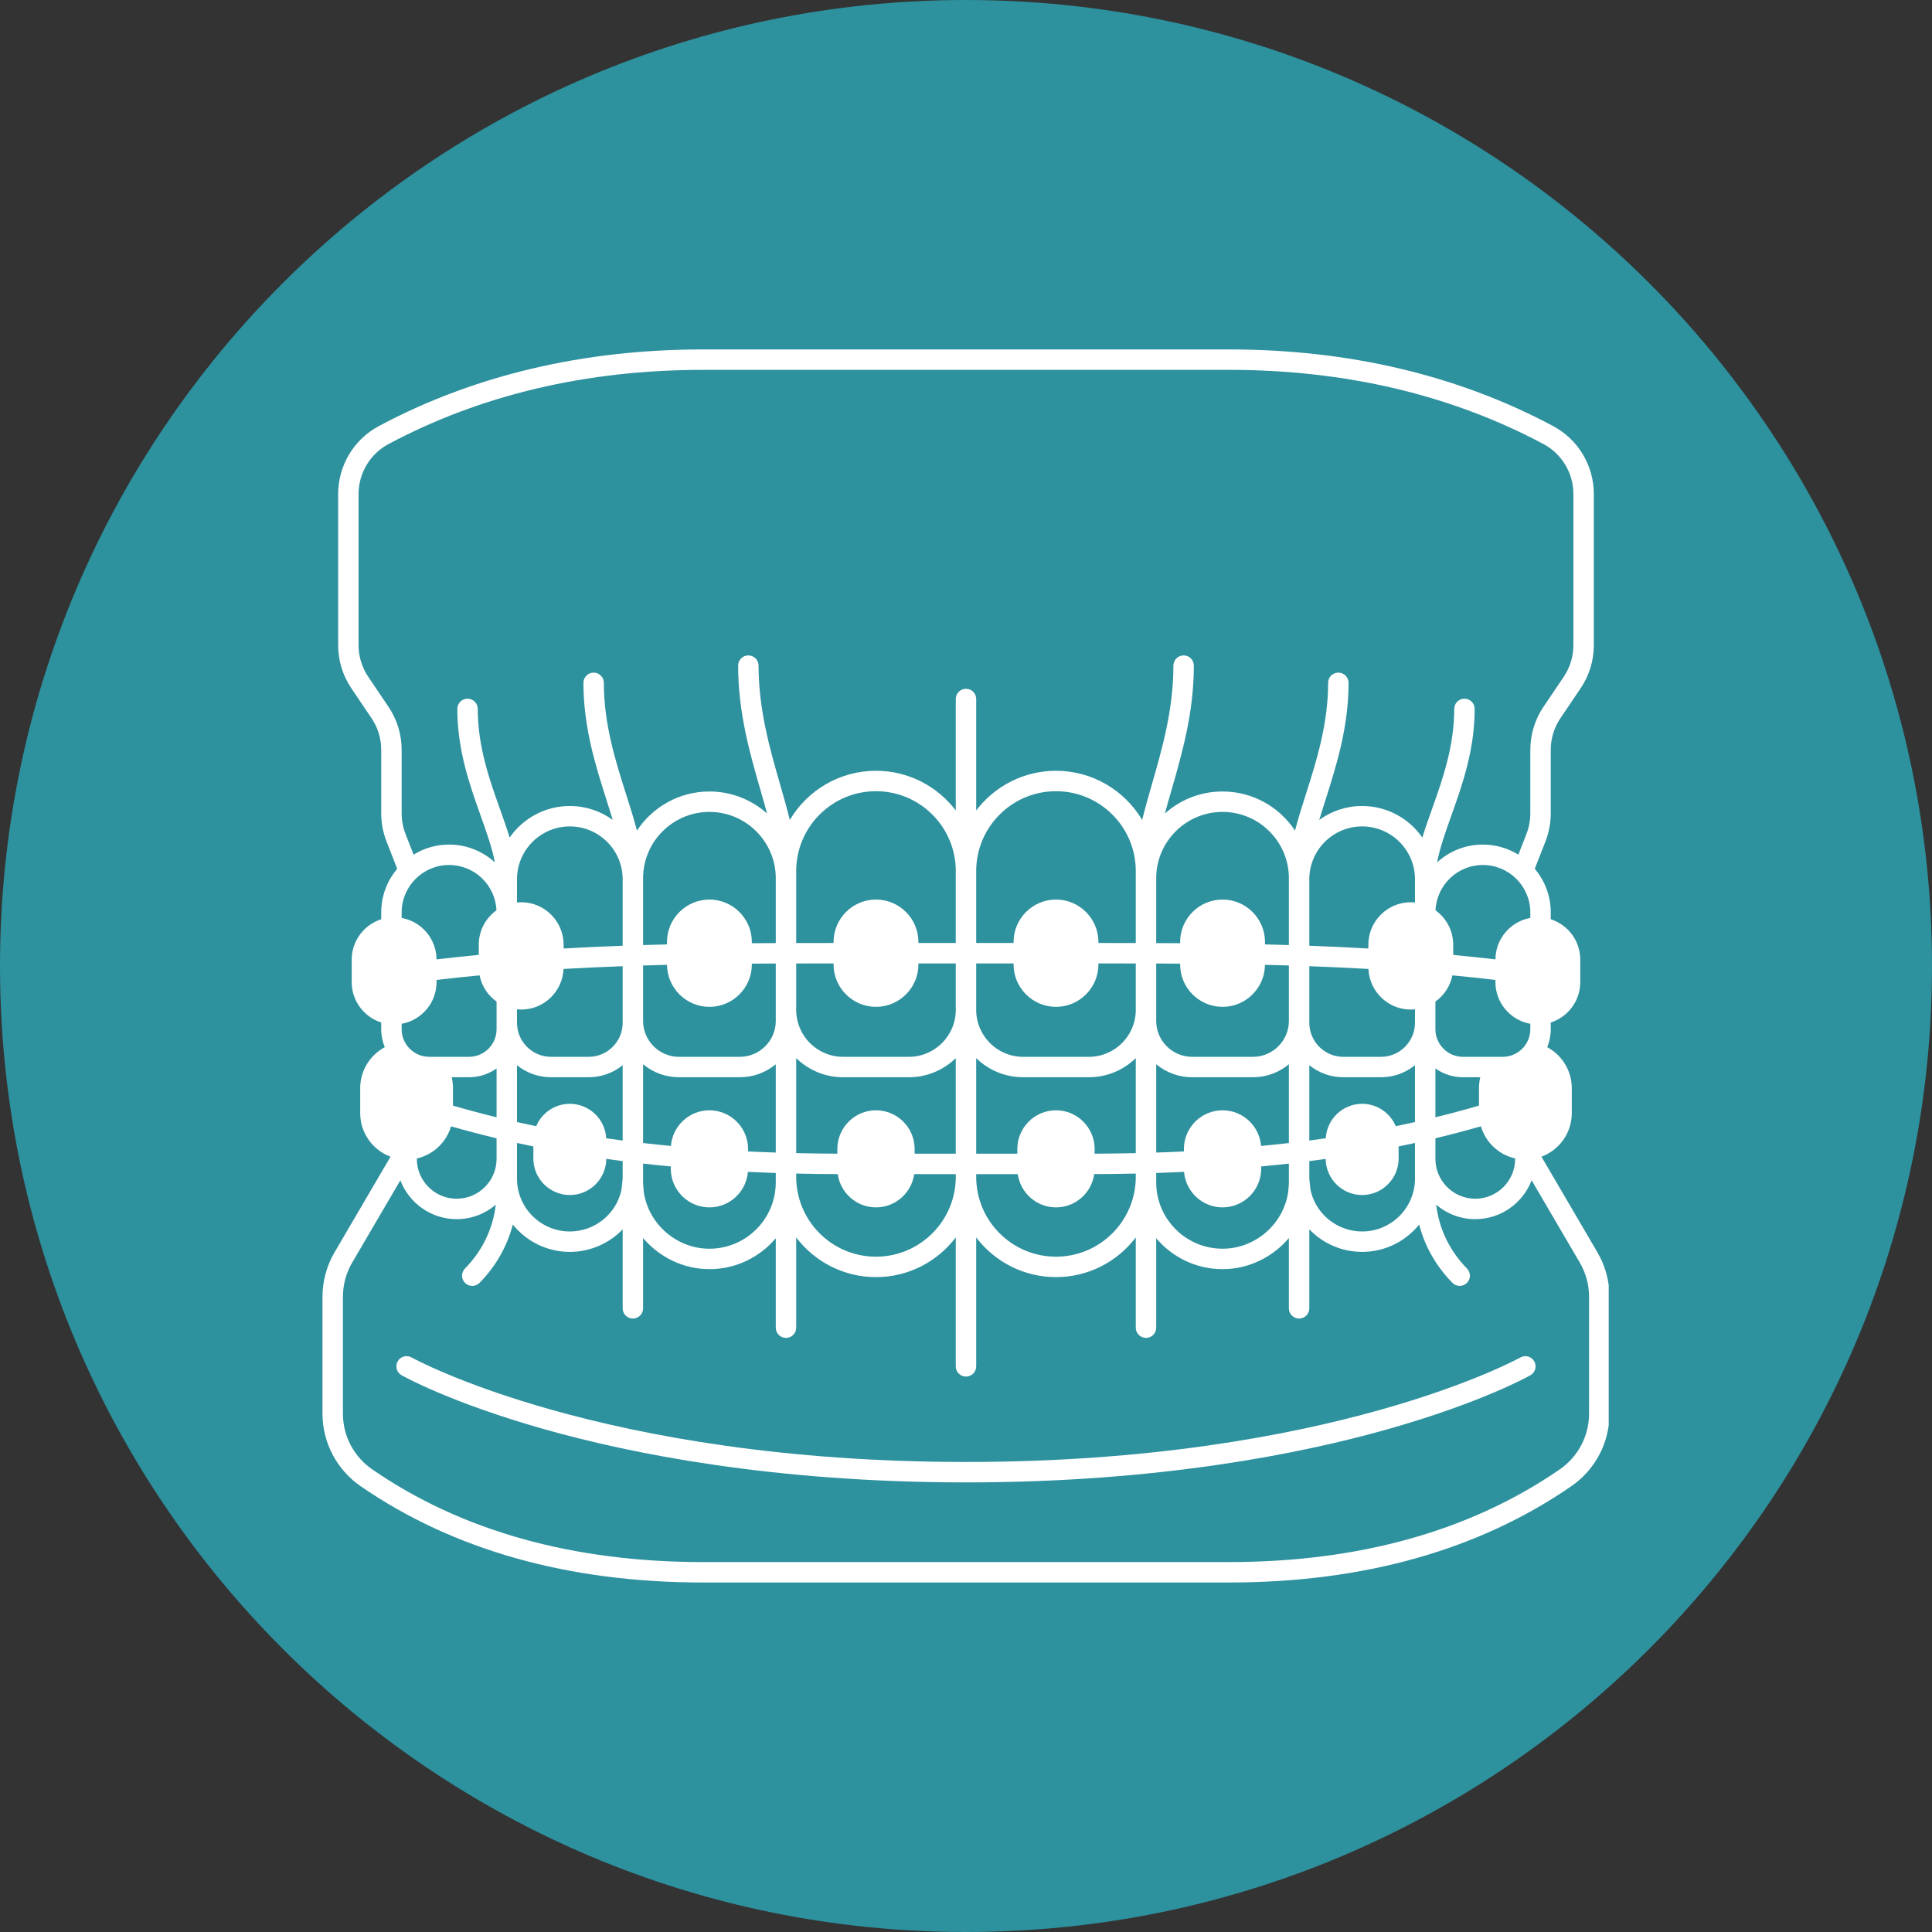
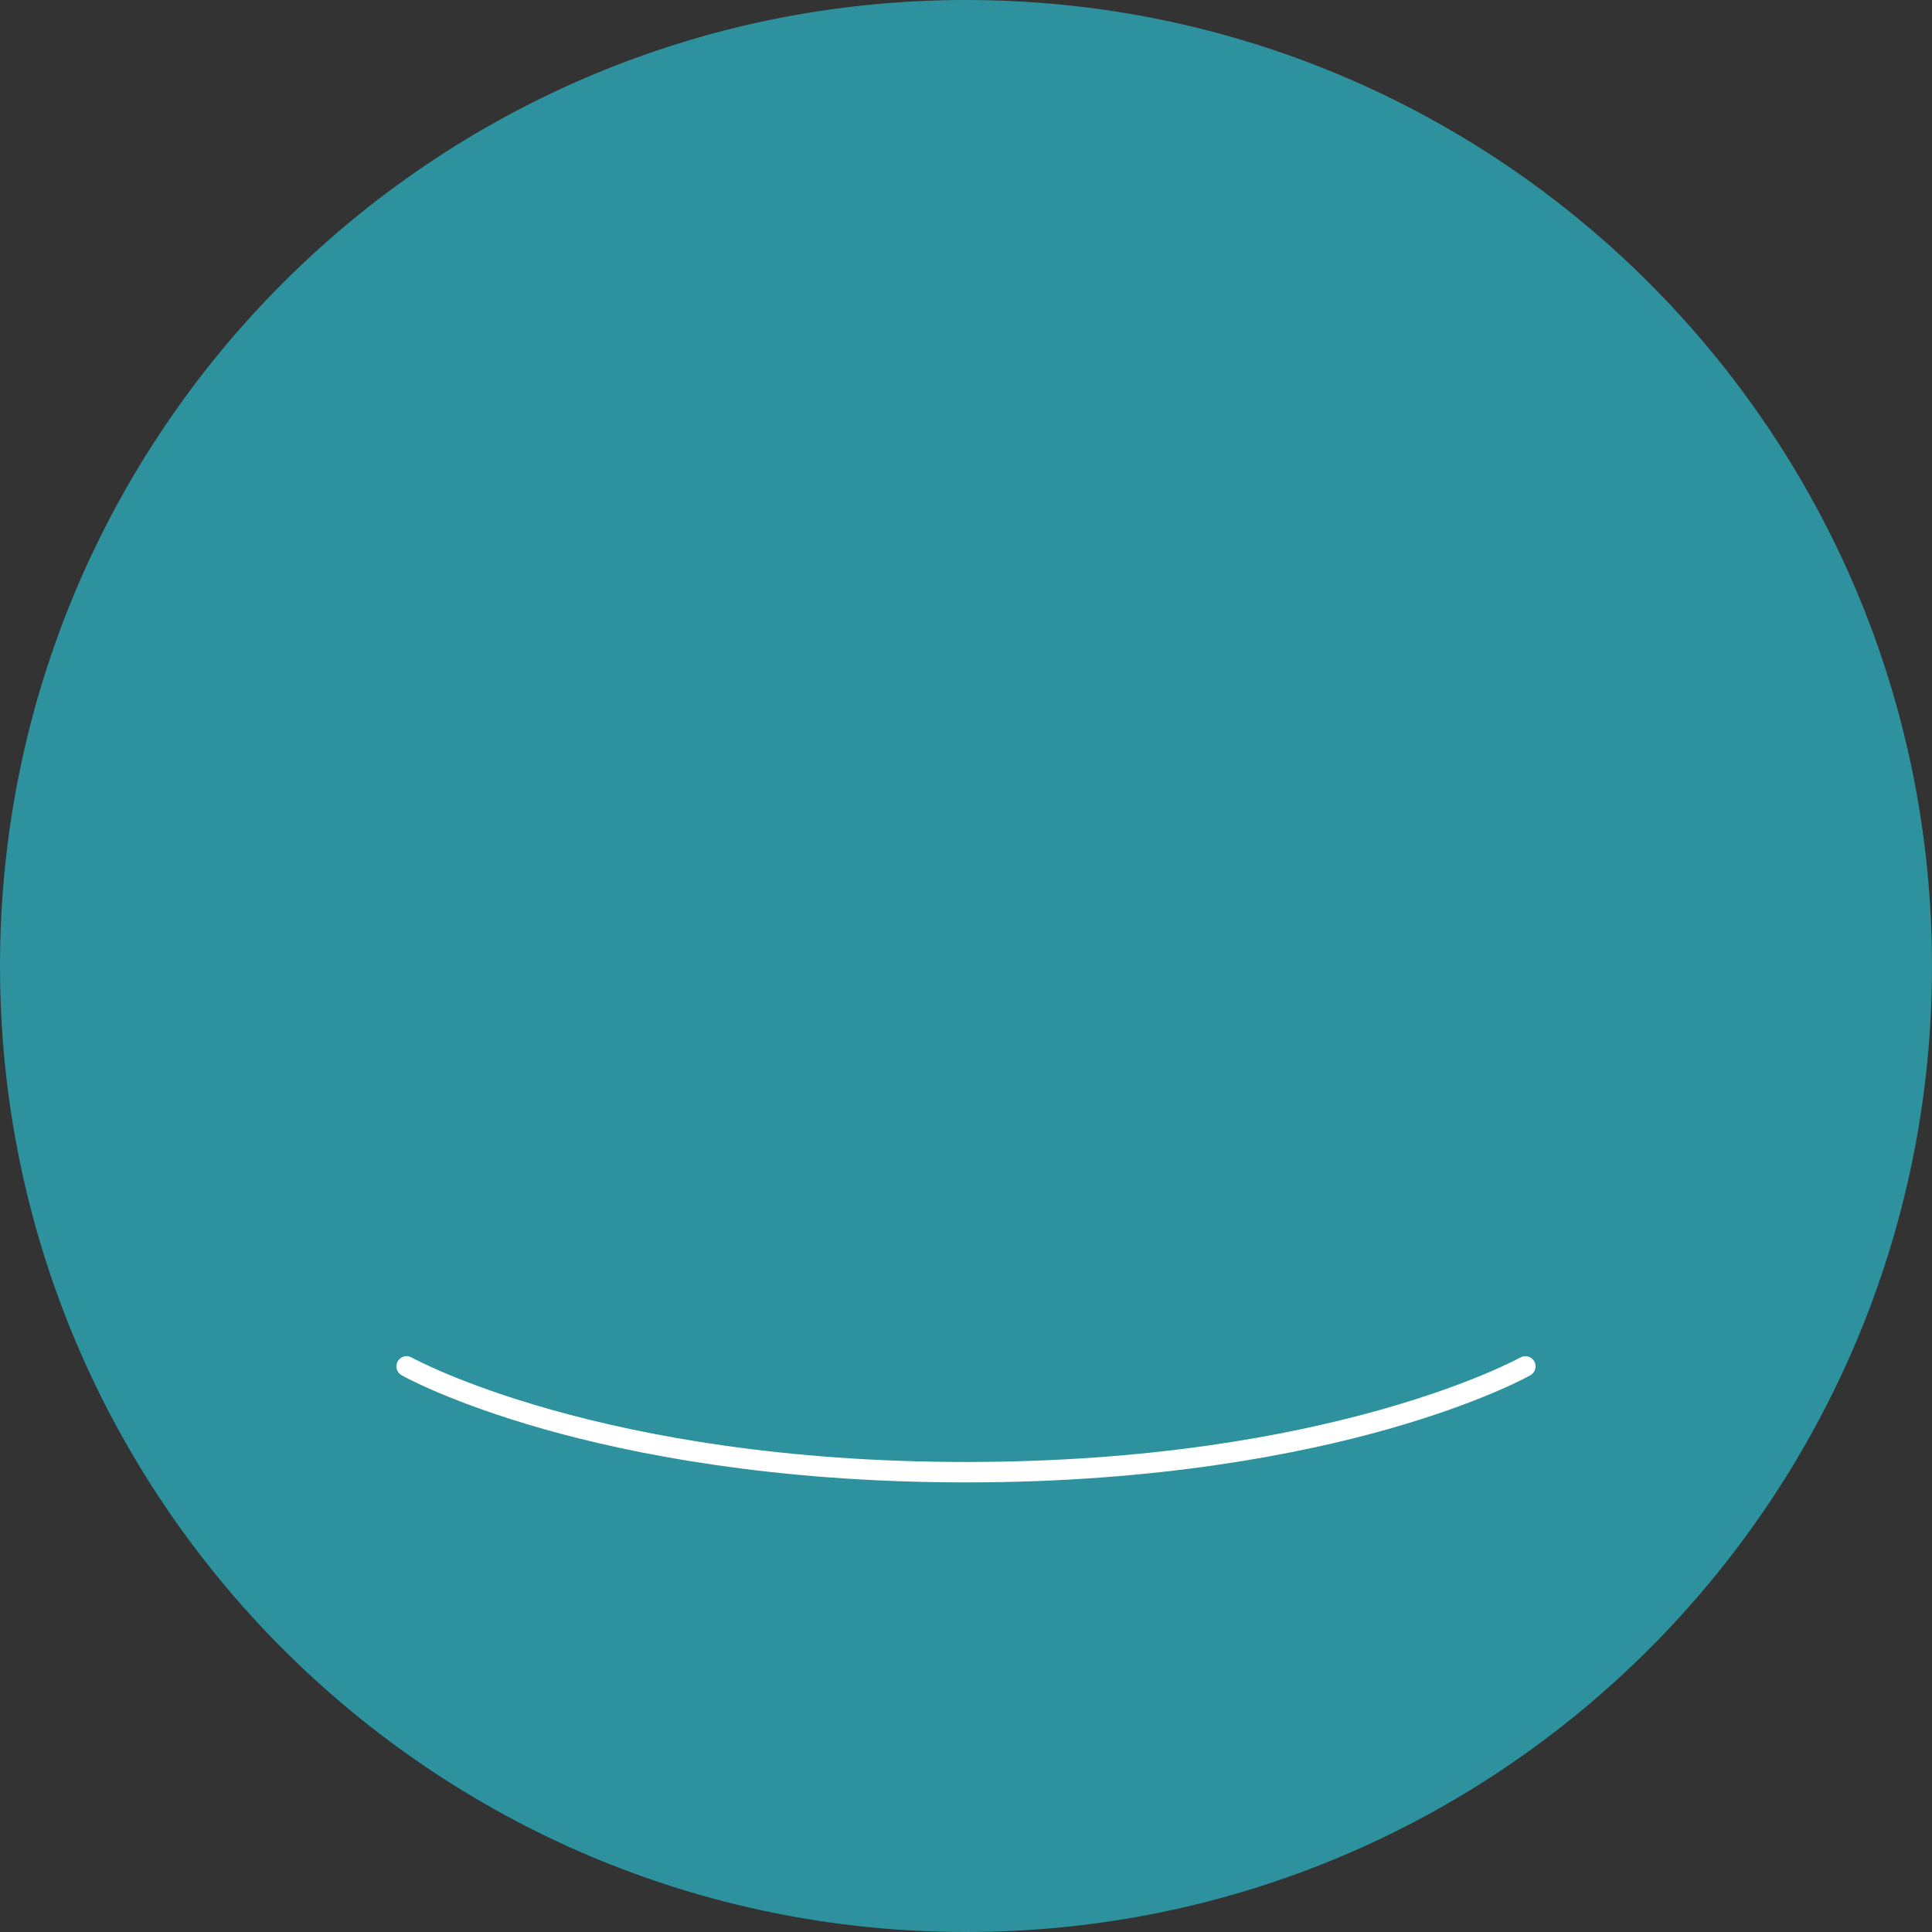
<svg xmlns="http://www.w3.org/2000/svg" width="1080" zoomAndPan="magnify" viewBox="0 0 810 810" height="1080" preserveAspectRatio="xMidYMid meet" version="1.0">
  <rect x="0" y="0" width="810" height="810" fill="#333333" stroke="none" />
  <defs>
    <clipPath id="c9136b54d3">
      <path d="M 405 0 C 181.324 0 0 181.324 0 405 C 0 628.676 181.324 810 405 810 C 628.676 810 810 628.676 810 405 C 810 181.324 628.676 0 405 0 Z M 405 0 " clip-rule="nonzero" />
    </clipPath>
    <clipPath id="1856f9b113">
      <path d="M 135.207 146.336 L 674.457 146.336 L 674.457 663.836 L 135.207 663.836 Z M 135.207 146.336 " clip-rule="nonzero" />
    </clipPath>
  </defs>
  <g clip-path="url(#c9136b54d3)">
    <rect x="-81" width="972" fill="#2d919e" y="-81" height="972" fill-opacity="1" />
  </g>
  <g clip-path="url(#1856f9b113)">
-     <path fill="#ffffff" d="M 669.742 525.062 L 646.262 484.949 C 653.672 482.195 658.973 475.078 658.973 466.738 L 658.973 456.172 C 658.973 448.891 654.859 442.359 648.684 439.043 C 649.625 436.707 650.16 434.172 650.16 431.504 L 650.16 428.688 C 657.332 426.398 662.535 419.676 662.535 411.754 L 662.535 402.34 C 662.535 394.418 657.332 387.695 650.16 385.395 L 650.16 382.547 C 650.16 375.578 647.633 369.195 643.457 364.238 L 647.934 352.793 C 649.41 349.027 650.16 345.055 650.16 341.008 L 650.16 314.414 C 650.16 309.641 651.562 305.035 654.238 301.086 L 662.676 288.582 C 666.305 283.207 668.223 276.941 668.223 270.457 L 668.223 207.172 C 668.223 195.172 661.656 184.219 651.082 178.59 C 611.125 157.293 565.434 146.504 515.277 146.504 L 294.715 146.504 C 244.555 146.504 198.863 157.293 158.91 178.59 C 148.332 184.219 141.77 195.172 141.77 207.172 L 141.77 270.457 C 141.77 276.941 143.684 283.207 147.312 288.582 L 155.75 301.086 C 158.426 305.035 159.828 309.641 159.828 314.414 L 159.828 341.008 C 159.828 345.055 160.578 349.027 162.055 352.793 L 166.531 364.238 C 162.355 369.195 159.828 375.578 159.828 382.547 L 159.828 385.395 C 152.656 387.695 147.453 394.418 147.453 402.34 L 147.453 411.754 C 147.453 419.676 152.656 426.398 159.828 428.688 L 159.828 431.504 C 159.828 434.172 160.363 436.707 161.305 439.043 C 155.129 442.359 151.02 448.891 151.02 456.172 L 151.02 466.738 C 151.02 475.078 156.316 482.195 163.727 484.949 L 140.246 525.062 C 136.949 530.707 135.207 537.129 135.207 543.66 L 135.207 592.715 C 135.207 604.832 141.18 616.18 151.18 623.086 C 190.062 649.883 238.348 663.469 294.715 663.469 L 515.277 663.469 C 571.645 663.469 619.926 649.883 658.809 623.086 C 668.809 616.18 674.785 604.832 674.785 592.715 L 674.785 543.66 C 674.785 537.129 673.039 530.707 669.742 525.062 Z M 641.594 384.848 C 633.32 386.336 627.023 393.543 626.973 402.223 C 621.168 401.551 615.238 400.918 609.262 400.352 L 609.262 396.066 C 609.262 390.125 606.328 384.879 601.844 381.648 C 602.324 371.09 611.031 362.656 621.691 362.656 C 632.668 362.656 641.594 371.574 641.594 382.547 Z M 608.922 408.926 C 615.023 409.504 621.051 410.145 626.961 410.844 L 626.961 411.754 C 626.961 420.477 633.289 427.746 641.594 429.234 L 641.594 431.504 C 641.594 437.887 636.402 443.078 630.031 443.078 L 613.363 443.078 C 606.992 443.078 601.801 437.887 601.801 431.504 L 601.801 419.93 C 605.418 417.34 608.031 413.445 608.922 408.926 Z M 613.363 451.641 L 620.602 451.641 C 620.258 453.109 620.078 454.629 620.078 456.172 L 620.078 463.527 C 614.113 465.27 608.012 466.91 601.801 468.43 L 601.801 447.961 C 605.078 450.273 609.059 451.641 613.363 451.641 Z M 620.879 472.219 C 622.848 478.93 628.363 484.133 635.234 485.688 L 635.234 485.848 C 635.234 495.066 627.742 502.57 618.523 502.57 C 609.305 502.57 601.801 495.074 601.801 485.859 L 601.801 477.23 C 608.277 475.676 614.648 474.008 620.879 472.219 Z M 162.848 296.289 L 154.41 283.785 C 151.746 279.832 150.332 275.23 150.332 270.457 L 150.332 207.172 C 150.332 198.34 155.16 190.289 162.934 186.145 C 201.645 165.516 245.98 155.066 294.715 155.066 L 515.277 155.066 C 564.008 155.066 608.344 165.516 647.055 186.145 C 654.828 190.289 659.656 198.34 659.656 207.172 L 659.656 270.457 C 659.656 275.23 658.242 279.832 655.578 283.785 L 647.141 296.289 C 643.512 301.664 641.594 307.926 641.594 314.414 L 641.594 341.008 C 641.594 343.984 641.039 346.906 639.957 349.68 L 636.586 358.309 C 632.25 355.633 627.152 354.09 621.691 354.09 C 614.316 354.09 607.582 356.918 602.52 361.543 C 603.633 355.578 605.922 349.156 608.449 342.035 C 613.055 329.145 618.258 314.531 618.258 297.211 C 618.258 294.844 616.34 292.926 613.973 292.926 C 611.609 292.926 609.691 294.844 609.691 297.211 C 609.691 313.043 604.746 326.918 600.387 339.164 C 598.934 343.246 597.52 347.238 596.32 351.145 C 590.773 343.16 581.535 337.914 571.086 337.914 C 564.375 337.914 558.152 340.086 553.09 343.758 C 553.883 341.137 554.75 338.438 555.637 335.633 C 560.207 321.277 565.391 304.992 565.391 286.277 C 565.391 283.914 563.473 281.996 561.109 281.996 C 558.742 281.996 556.824 283.914 556.824 286.277 C 556.824 303.664 551.859 319.266 547.48 333.043 C 545.82 338.246 544.203 343.309 542.941 348.234 C 536.43 338.363 525.242 331.832 512.559 331.832 C 503.285 331.832 494.828 335.324 488.395 341.062 C 489.25 337.859 490.203 334.551 491.199 331.113 C 495.566 315.945 500.523 298.762 500.523 279.062 C 500.523 276.695 498.598 274.781 496.242 274.781 C 493.875 274.781 491.957 276.695 491.957 279.062 C 491.957 297.551 487.172 314.125 482.965 328.738 C 481.488 333.879 480.043 338.887 478.867 343.77 C 471.543 331.438 458.086 323.148 442.734 323.148 C 429.094 323.148 416.953 329.691 409.277 339.785 L 409.277 293.055 C 409.277 290.691 407.359 288.773 404.996 288.773 C 402.629 288.773 400.711 290.691 400.711 293.055 L 400.711 339.785 C 393.035 329.691 380.895 323.148 367.258 323.148 C 351.902 323.148 338.445 331.438 331.125 343.77 C 329.945 338.887 328.5 333.879 327.023 328.738 C 322.816 314.125 318.031 297.551 318.031 279.062 C 318.031 276.695 316.113 274.781 313.746 274.781 C 311.395 274.781 309.465 276.695 309.465 279.062 C 309.465 298.762 314.422 315.945 318.789 331.113 C 319.785 334.551 320.738 337.859 321.594 341.062 C 315.16 335.324 306.703 331.832 297.434 331.832 C 284.746 331.832 273.559 338.363 267.047 348.234 C 265.785 343.309 264.168 338.246 262.508 333.043 C 258.129 319.266 253.164 303.664 253.164 286.277 C 253.164 283.914 251.246 281.996 248.883 281.996 C 246.516 281.996 244.598 283.914 244.598 286.277 C 244.598 304.992 249.781 321.277 254.352 335.633 C 255.238 338.438 256.105 341.137 256.898 343.758 C 251.836 340.086 245.617 337.914 238.902 337.914 C 228.453 337.914 219.215 343.16 213.668 351.145 C 212.469 347.238 211.059 343.246 209.602 339.164 C 205.242 326.918 200.297 313.043 200.297 297.211 C 200.297 294.844 198.383 292.926 196.016 292.926 C 193.648 292.926 191.734 294.844 191.734 297.211 C 191.734 314.531 196.938 329.145 201.539 342.035 C 204.066 349.156 206.355 355.578 207.469 361.543 C 202.406 356.918 195.672 354.09 188.297 354.09 C 182.836 354.09 177.738 355.633 173.402 358.309 L 170.031 349.68 C 168.949 346.906 168.395 343.984 168.395 341.008 L 168.395 314.414 C 168.395 307.926 166.477 301.664 162.848 296.289 Z M 585.188 472.156 C 582.863 466.652 577.426 462.777 571.086 462.777 C 562.938 462.777 556.281 469.18 555.84 477.219 C 553.559 477.551 551.258 477.871 548.934 478.172 L 548.934 446.609 C 552.844 449.746 557.801 451.641 563.195 451.641 L 578.977 451.641 C 584.371 451.641 589.328 449.746 593.238 446.609 L 593.238 470.43 C 590.57 471.02 587.883 471.598 585.188 472.156 Z M 593.238 479.199 L 593.238 485.848 C 593.238 485.859 593.238 485.859 593.238 485.867 L 593.238 494.145 C 593.238 506.359 583.301 516.297 571.086 516.297 C 561.023 516.297 552.211 509.52 549.664 499.809 C 549.332 498.566 549.055 495.652 548.934 494.004 L 548.934 486.801 C 551.246 486.512 553.527 486.199 555.797 485.879 C 555.883 494.242 562.703 501.02 571.086 501.02 C 579.512 501.02 586.375 494.168 586.375 485.73 L 586.375 480.645 C 588.676 480.184 590.957 479.703 593.238 479.199 Z M 578.977 443.078 L 563.195 443.078 C 555.336 443.078 548.934 436.676 548.934 428.805 L 548.934 405.082 C 557.523 405.395 565.754 405.777 573.719 406.238 C 574.125 415.691 581.922 423.262 591.469 423.262 C 592.07 423.262 592.66 423.23 593.238 423.176 L 593.238 428.805 C 593.238 436.676 586.836 443.078 578.977 443.078 Z M 591.469 378.273 C 581.664 378.273 573.688 386.25 573.688 396.066 L 573.688 397.664 C 565.723 397.203 557.5 396.816 548.934 396.508 L 548.934 368.629 C 548.934 356.414 558.871 346.477 571.086 346.477 C 583.301 346.477 593.238 356.414 593.238 368.629 L 593.238 378.359 C 592.66 378.309 592.07 378.273 591.469 378.273 Z M 528.703 480.441 C 528.059 472.102 521.066 465.496 512.559 465.496 C 503.629 465.496 496.359 472.766 496.359 481.695 L 496.359 482.742 C 492.527 482.938 488.66 483.086 484.742 483.215 L 484.742 446.203 C 488.844 449.598 494.09 451.641 499.816 451.641 L 525.309 451.641 C 531.023 451.641 536.281 449.598 540.371 446.203 L 540.371 479.223 C 536.516 479.672 532.621 480.066 528.703 480.441 Z M 540.371 487.84 L 540.371 495.633 C 540.328 496.82 540.199 498.973 540.051 499.938 C 537.984 513.383 526.164 523.531 512.559 523.531 C 497.227 523.531 484.742 511.059 484.742 495.719 L 484.742 491.789 C 488.684 491.66 492.57 491.5 496.422 491.316 C 497.098 499.637 504.066 506.199 512.559 506.199 C 521.496 506.199 528.754 498.93 528.754 490 L 528.754 489.039 C 532.664 488.676 536.539 488.277 540.371 487.84 Z M 525.309 443.078 L 499.816 443.078 C 491.508 443.078 484.742 436.312 484.742 428.016 L 484.742 403.957 C 488.082 403.969 491.422 403.992 494.773 404.012 L 494.773 404.344 C 494.773 414.148 502.75 422.125 512.559 422.125 C 522.309 422.125 530.242 414.246 530.34 404.516 C 533.734 404.602 537.086 404.688 540.371 404.781 L 540.371 428.016 C 540.371 436.312 533.617 443.078 525.309 443.078 Z M 530.352 395.949 L 530.352 394.934 C 530.352 385.125 522.363 377.141 512.559 377.141 C 502.75 377.141 494.773 385.125 494.773 394.934 L 494.773 395.445 C 491.422 395.426 488.082 395.402 484.742 395.395 L 484.742 368.211 C 484.742 352.879 497.227 340.398 512.559 340.398 C 527.898 340.398 540.371 352.879 540.371 368.211 L 540.371 396.219 C 537.094 396.121 533.742 396.035 530.352 395.949 Z M 458.93 483.684 L 458.93 481.695 C 458.93 472.766 451.66 465.496 442.734 465.496 C 433.793 465.496 426.523 472.766 426.523 481.695 L 426.523 483.695 L 409.277 483.695 L 409.277 443.633 C 414.363 448.582 421.301 451.641 428.934 451.641 L 456.523 451.641 C 464.168 451.641 471.094 448.582 476.18 443.633 L 476.18 483.449 C 470.566 483.578 464.828 483.652 458.93 483.684 Z M 476.18 492.023 L 476.18 493.418 C 476.18 511.863 461.18 526.871 442.734 526.871 C 424.285 526.871 409.277 511.863 409.277 493.418 L 409.277 492.262 L 426.707 492.262 C 427.809 500.117 434.562 506.199 442.734 506.199 C 450.902 506.199 457.656 500.117 458.758 492.25 C 464.711 492.227 470.516 492.145 476.18 492.023 Z M 456.523 443.078 L 428.934 443.078 C 418.098 443.078 409.277 434.258 409.277 423.41 L 409.277 403.914 L 424.941 403.914 L 424.941 404.344 C 424.941 414.148 432.926 422.125 442.734 422.125 C 452.539 422.125 460.516 414.148 460.516 404.344 L 460.516 403.914 C 465.695 403.914 470.922 403.926 476.18 403.938 L 476.18 423.41 C 476.18 434.258 467.367 443.078 456.523 443.078 Z M 460.516 395.352 L 460.516 394.934 C 460.516 385.125 452.539 377.141 442.734 377.141 C 432.926 377.141 424.941 385.125 424.941 394.934 L 424.941 395.352 L 409.277 395.352 L 409.277 365.172 C 409.277 346.723 424.285 331.715 442.734 331.715 C 461.18 331.715 476.18 346.723 476.18 365.172 L 476.18 395.371 C 470.922 395.359 465.695 395.352 460.516 395.352 Z M 383.465 483.695 L 383.465 481.695 C 383.465 472.766 376.195 465.496 367.258 465.496 C 358.328 465.496 351.059 472.766 351.059 481.695 L 351.059 483.684 C 345.16 483.652 339.422 483.578 333.812 483.449 L 333.812 443.633 C 338.895 448.582 345.824 451.641 353.469 451.641 L 381.055 451.641 C 388.688 451.641 395.625 448.582 400.711 443.633 L 400.711 483.695 Z M 400.711 492.262 L 400.711 493.418 C 400.711 511.863 385.703 526.871 367.258 526.871 C 348.809 526.871 333.812 511.863 333.812 493.418 L 333.812 492.023 C 339.473 492.145 345.277 492.227 351.23 492.25 C 352.332 500.117 359.086 506.199 367.258 506.199 C 375.426 506.199 382.18 500.117 383.281 492.262 Z M 381.055 443.078 L 353.469 443.078 C 342.621 443.078 333.812 434.258 333.812 423.41 L 333.812 403.938 C 339.066 403.926 344.293 403.914 349.473 403.914 L 349.473 404.344 C 349.473 414.148 357.449 422.125 367.258 422.125 C 377.062 422.125 385.051 414.148 385.051 404.344 L 385.051 403.914 L 400.711 403.914 L 400.711 423.41 C 400.711 434.258 391.891 443.078 381.055 443.078 Z M 385.051 395.352 L 385.051 394.934 C 385.051 385.125 377.062 377.141 367.258 377.141 C 357.449 377.141 349.473 385.125 349.473 394.934 L 349.473 395.352 C 344.293 395.352 339.066 395.359 333.812 395.371 L 333.812 365.172 C 333.812 346.723 348.809 331.715 367.258 331.715 C 385.703 331.715 400.711 346.723 400.711 365.172 L 400.711 395.352 Z M 297.434 506.199 C 305.922 506.199 312.891 499.637 313.566 491.32 C 317.422 491.5 321.305 491.66 325.246 491.789 L 325.246 495.719 C 325.246 511.059 312.762 523.531 297.434 523.531 C 283.824 523.531 272.004 513.383 269.938 499.938 C 269.789 498.973 269.66 496.82 269.617 495.633 L 269.617 487.84 C 273.449 488.277 277.328 488.676 281.234 489.039 L 281.234 490 C 281.234 498.93 288.492 506.199 297.434 506.199 Z M 313.629 482.742 L 313.629 481.695 C 313.629 472.766 306.359 465.496 297.434 465.496 C 288.922 465.496 281.93 472.102 281.289 480.441 C 277.371 480.066 273.473 479.672 269.617 479.219 L 269.617 446.203 C 273.707 449.598 278.965 451.641 284.68 451.641 L 310.172 451.641 C 315.898 451.641 321.145 449.598 325.246 446.203 L 325.246 483.215 C 321.328 483.086 317.465 482.938 313.629 482.742 Z M 310.172 443.078 L 284.68 443.078 C 276.375 443.078 269.617 436.312 269.617 428.016 L 269.617 404.781 C 272.906 404.688 276.258 404.602 279.648 404.516 C 279.746 414.246 287.68 422.125 297.434 422.125 C 307.238 422.125 315.215 414.148 315.215 404.344 L 315.215 404.012 C 318.566 403.992 321.906 403.969 325.246 403.957 L 325.246 428.016 C 325.246 436.312 318.48 443.078 310.172 443.078 Z M 315.215 395.445 L 315.215 394.934 C 315.215 385.125 307.238 377.141 297.434 377.141 C 287.625 377.141 279.641 385.125 279.641 394.934 L 279.641 395.949 C 276.246 396.035 272.895 396.121 269.617 396.219 L 269.617 368.211 C 269.617 352.879 282.09 340.398 297.434 340.398 C 312.762 340.398 325.246 352.879 325.246 368.211 L 325.246 395.395 C 321.906 395.402 318.566 395.426 315.215 395.445 Z M 238.902 501.02 C 247.285 501.02 254.105 494.242 254.191 485.879 C 256.461 486.199 258.742 486.512 261.055 486.801 L 261.055 494.004 C 260.938 495.652 260.656 498.566 260.324 499.809 C 257.777 509.52 248.965 516.297 238.902 516.297 C 226.688 516.297 216.754 506.359 216.754 494.145 L 216.754 485.867 C 216.754 485.859 216.754 485.859 216.754 485.848 L 216.754 479.199 C 219.031 479.703 221.312 480.184 223.613 480.645 L 223.613 485.73 C 223.613 494.168 230.477 501.02 238.902 501.02 Z M 254.148 477.219 C 253.711 469.18 247.051 462.777 238.902 462.777 C 232.566 462.777 227.125 466.652 224.805 472.156 C 222.105 471.598 219.418 471.02 216.754 470.43 L 216.754 446.609 C 220.66 449.746 225.617 451.641 231.012 451.641 L 246.793 451.641 C 252.188 451.641 257.145 449.746 261.055 446.609 L 261.055 478.172 C 258.73 477.871 256.43 477.551 254.148 477.219 Z M 246.793 443.078 L 231.012 443.078 C 223.156 443.078 216.754 436.676 216.754 428.805 L 216.754 423.176 C 217.332 423.23 217.918 423.262 218.52 423.262 C 228.07 423.262 235.863 415.691 236.27 406.238 C 244.234 405.777 252.469 405.395 261.055 405.082 L 261.055 428.805 C 261.055 436.676 254.652 443.078 246.793 443.078 Z M 236.301 397.664 L 236.301 396.066 C 236.301 386.25 228.324 378.273 218.52 378.273 C 217.918 378.273 217.332 378.309 216.754 378.359 L 216.754 368.629 C 216.754 356.414 226.688 346.477 238.902 346.477 C 251.117 346.477 261.055 356.414 261.055 368.629 L 261.055 396.508 C 252.488 396.816 244.266 397.203 236.301 397.664 Z M 189.914 463.527 L 189.914 456.172 C 189.914 454.629 189.73 453.109 189.387 451.641 L 196.625 451.641 C 200.93 451.641 204.91 450.273 208.188 447.961 L 208.188 468.43 C 201.977 466.91 195.875 465.27 189.914 463.527 Z M 208.188 477.23 L 208.188 485.859 C 208.188 495.078 200.684 502.57 191.465 502.57 C 182.246 502.57 174.754 495.066 174.754 485.848 L 174.754 485.688 C 181.625 484.133 187.141 478.934 189.109 472.219 C 195.34 474.008 201.711 475.676 208.188 477.23 Z M 196.625 443.078 L 179.957 443.078 C 173.586 443.078 168.395 437.887 168.395 431.504 L 168.395 429.234 C 176.703 427.746 183.027 420.477 183.027 411.754 L 183.027 410.844 C 188.938 410.145 194.965 409.504 201.066 408.926 C 201.957 413.445 204.57 417.34 208.188 419.93 L 208.188 431.504 C 208.188 437.887 202.996 443.078 196.625 443.078 Z M 168.395 384.848 L 168.395 382.547 C 168.395 371.574 177.324 362.656 188.297 362.656 C 198.961 362.656 207.664 371.09 208.145 381.648 C 203.66 384.879 200.727 390.125 200.727 396.066 L 200.727 400.352 C 194.75 400.918 188.82 401.551 183.02 402.223 C 182.965 393.543 176.668 386.336 168.395 384.848 Z M 666.219 592.715 C 666.219 602.016 661.625 610.73 653.949 616.031 C 616.523 641.832 569.867 654.906 515.277 654.906 L 294.715 654.906 C 240.125 654.906 193.469 641.832 156.039 616.031 C 148.363 610.73 143.77 602.016 143.77 592.715 L 143.77 543.66 C 143.77 538.648 145.109 533.715 147.637 529.387 L 167.848 494.852 C 171.488 504.359 180.695 511.137 191.465 511.137 C 197.719 511.137 203.434 508.855 207.855 505.086 C 206.668 515.172 202.277 524.336 194.934 531.852 C 193.285 533.543 193.316 536.25 195.008 537.898 C 195.844 538.715 196.926 539.121 197.996 539.121 C 199.109 539.121 200.223 538.691 201.066 537.836 C 207.953 530.781 212.652 522.492 214.996 513.406 C 220.637 520.387 229.258 524.859 238.902 524.859 C 247.488 524.859 255.402 521.297 261.055 515.418 L 261.055 548.531 C 261.055 550.887 262.969 552.812 265.336 552.812 C 267.703 552.812 269.617 550.887 269.617 548.531 L 269.617 519.047 C 276.375 527.043 286.449 532.098 297.434 532.098 C 308.578 532.098 318.566 527.055 325.246 519.133 L 325.246 556.637 C 325.246 559 327.164 560.918 329.527 560.918 C 331.883 560.918 333.812 559 333.812 556.637 L 333.812 518.812 C 341.488 528.906 353.617 535.438 367.258 535.438 C 380.895 535.438 393.035 528.906 400.711 518.801 L 400.711 572.855 C 400.711 575.219 402.629 577.137 404.996 577.137 C 407.359 577.137 409.277 575.219 409.277 572.855 L 409.277 518.801 C 416.953 528.906 429.094 535.438 442.734 535.438 C 456.371 535.438 468.504 528.906 476.18 518.812 L 476.18 556.637 C 476.18 559 478.105 560.918 480.461 560.918 C 482.828 560.918 484.742 559 484.742 556.637 L 484.742 519.133 C 491.422 527.055 501.41 532.098 512.559 532.098 C 523.543 532.098 533.617 527.043 540.371 519.047 L 540.371 548.531 C 540.371 550.887 542.289 552.812 544.652 552.812 C 547.02 552.812 548.934 550.887 548.934 548.531 L 548.934 515.418 C 554.59 521.297 562.5 524.859 571.086 524.859 C 580.73 524.859 589.352 520.387 594.992 513.406 C 597.336 522.492 602.035 530.781 608.922 537.836 C 609.766 538.691 610.879 539.121 611.992 539.121 C 613.062 539.121 614.145 538.715 614.98 537.898 C 616.672 536.25 616.703 533.543 615.055 531.852 C 607.711 524.336 603.32 515.172 602.133 505.086 C 606.555 508.855 612.273 511.137 618.523 511.137 C 629.293 511.137 638.5 504.359 642.141 494.852 L 662.355 529.391 C 664.879 533.715 666.219 538.648 666.219 543.66 Z M 666.219 592.715 " fill-opacity="1" fill-rule="nonzero" />
-   </g>
+     </g>
  <path fill="#ffffff" d="M 637.41 569.129 C 636.637 569.566 557.949 612.938 404.996 612.938 C 252.039 612.938 173.352 569.566 172.578 569.129 C 170.512 567.961 167.902 568.691 166.746 570.746 C 165.578 572.801 166.305 575.414 168.363 576.582 C 169.176 577.039 188.863 588.059 228.016 599.16 C 263.965 609.352 323.855 621.504 404.996 621.504 C 486.133 621.504 546.023 609.352 581.973 599.16 C 621.125 588.059 640.812 577.039 641.629 576.582 C 643.684 575.414 644.41 572.812 643.242 570.746 C 642.086 568.691 639.477 567.961 637.41 569.129 Z M 637.41 569.129 " fill-opacity="1" fill-rule="nonzero" />
</svg>